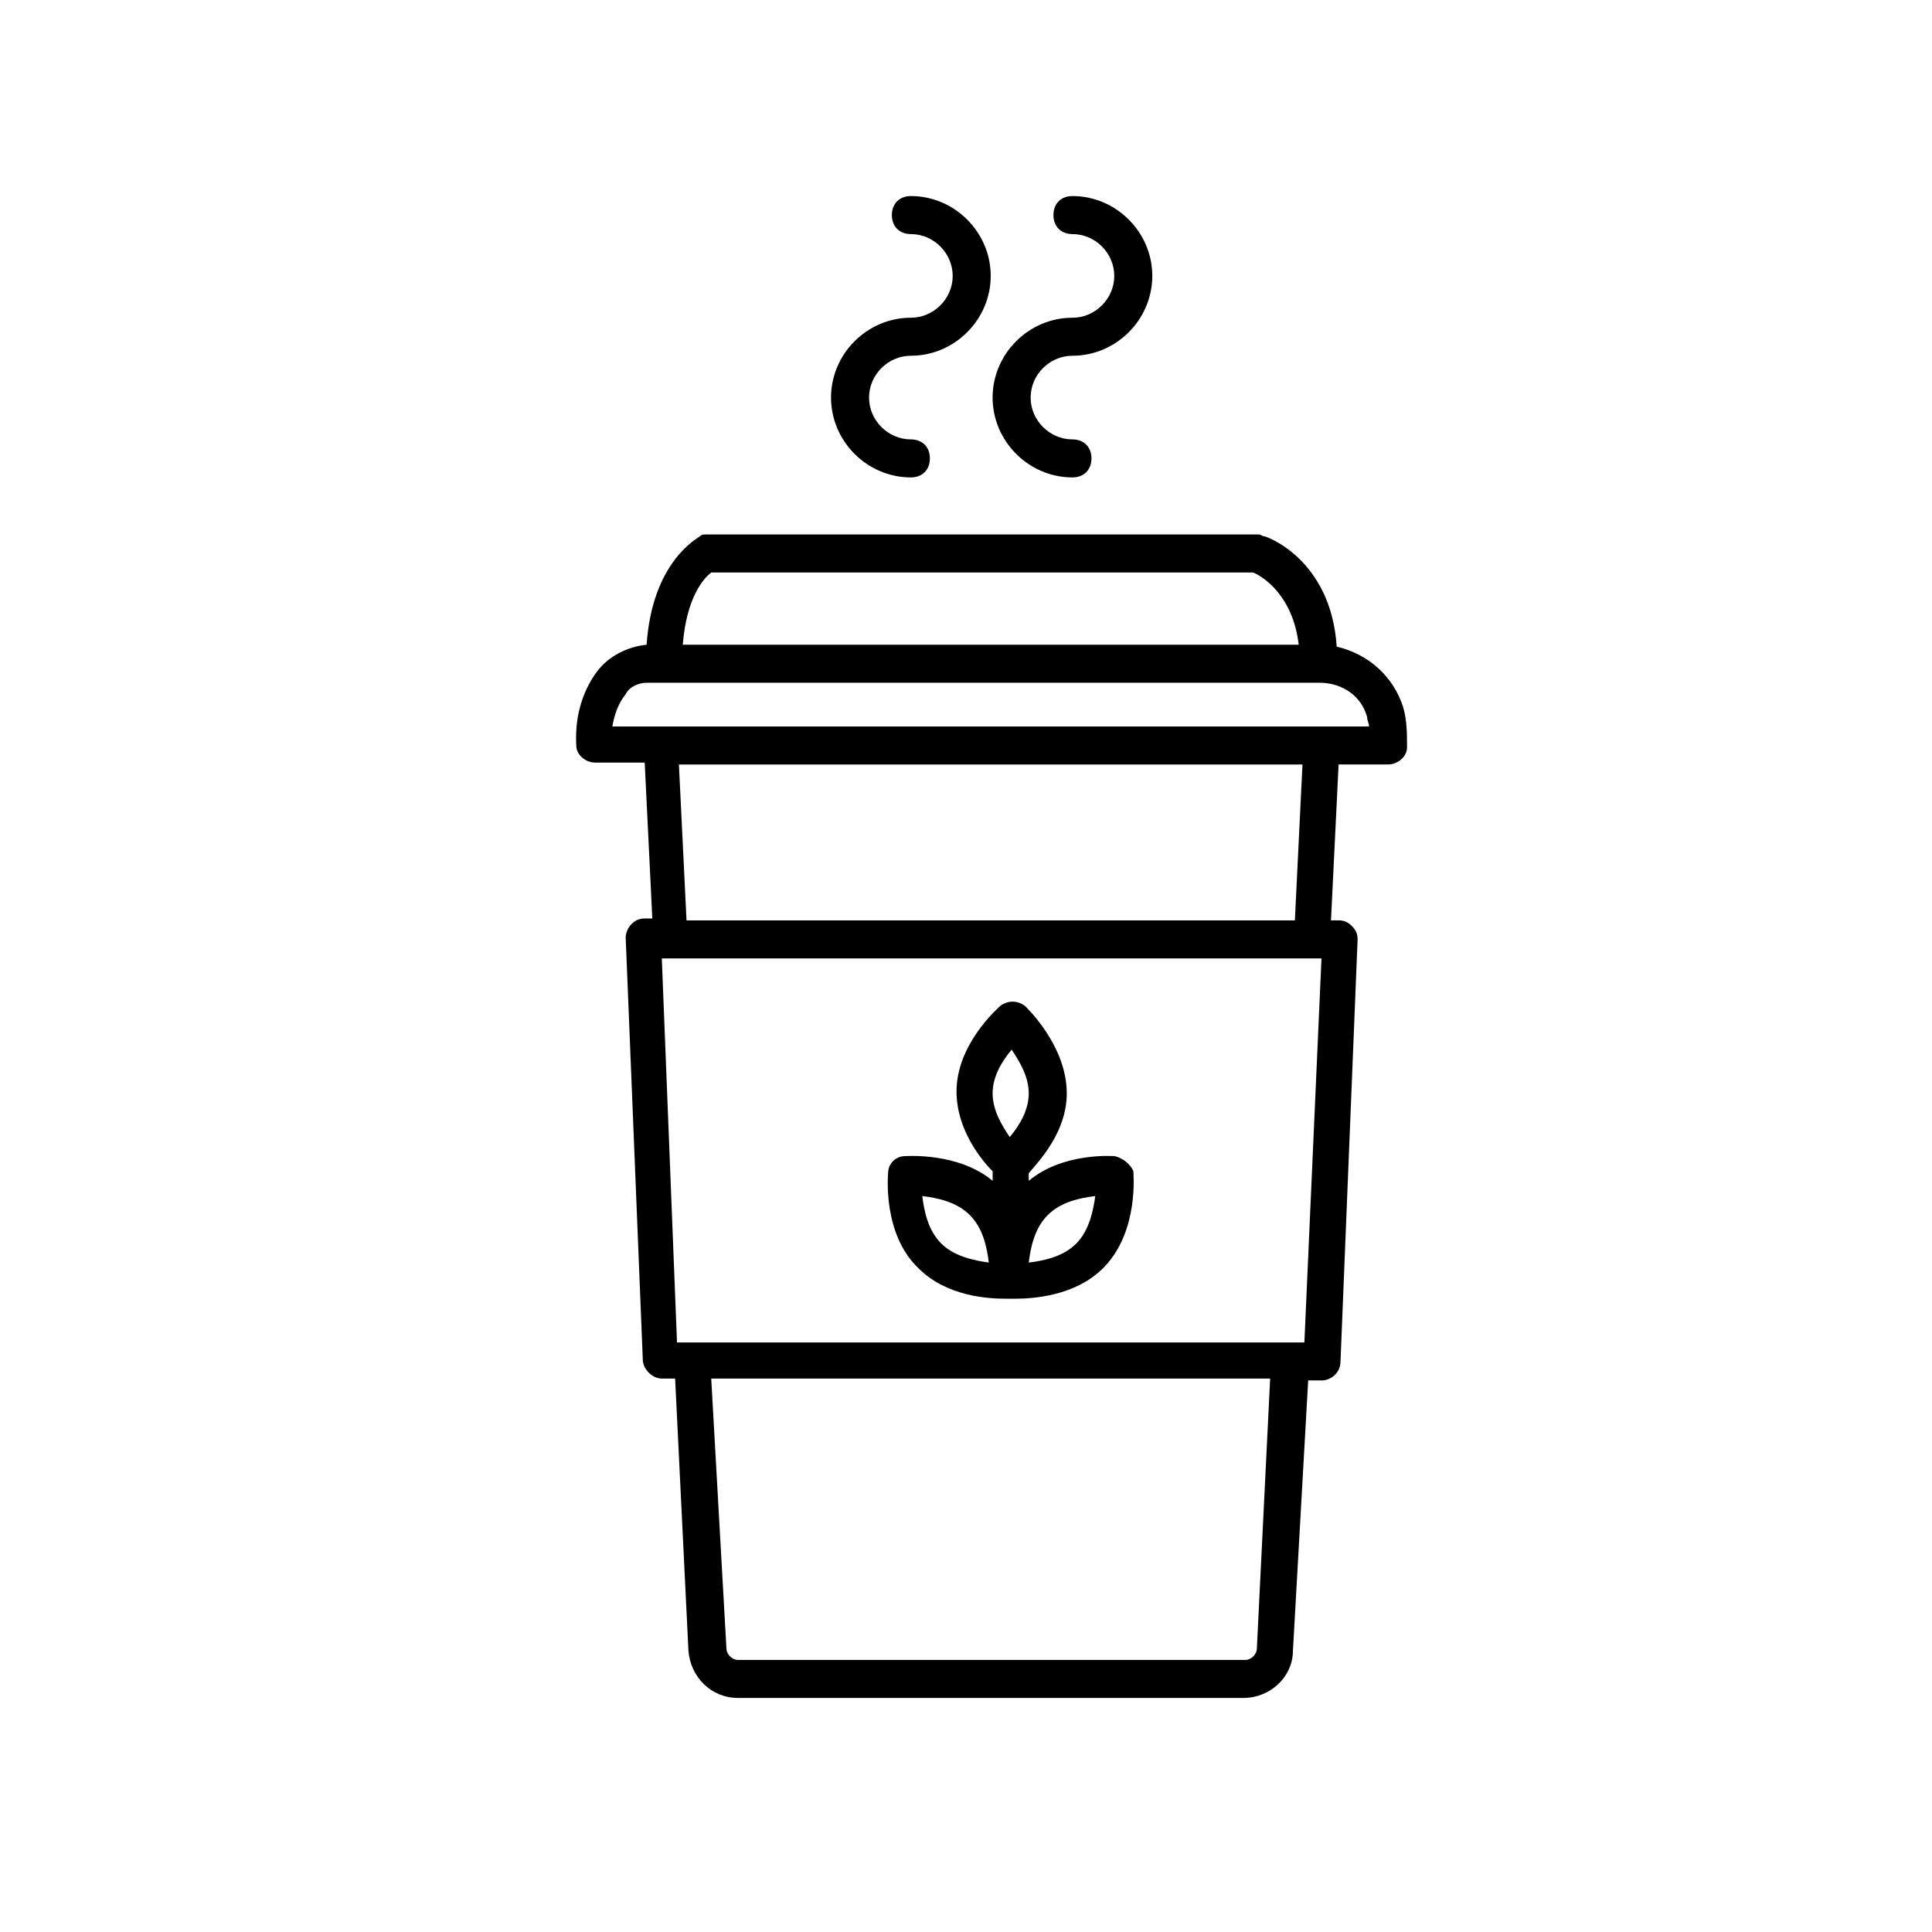
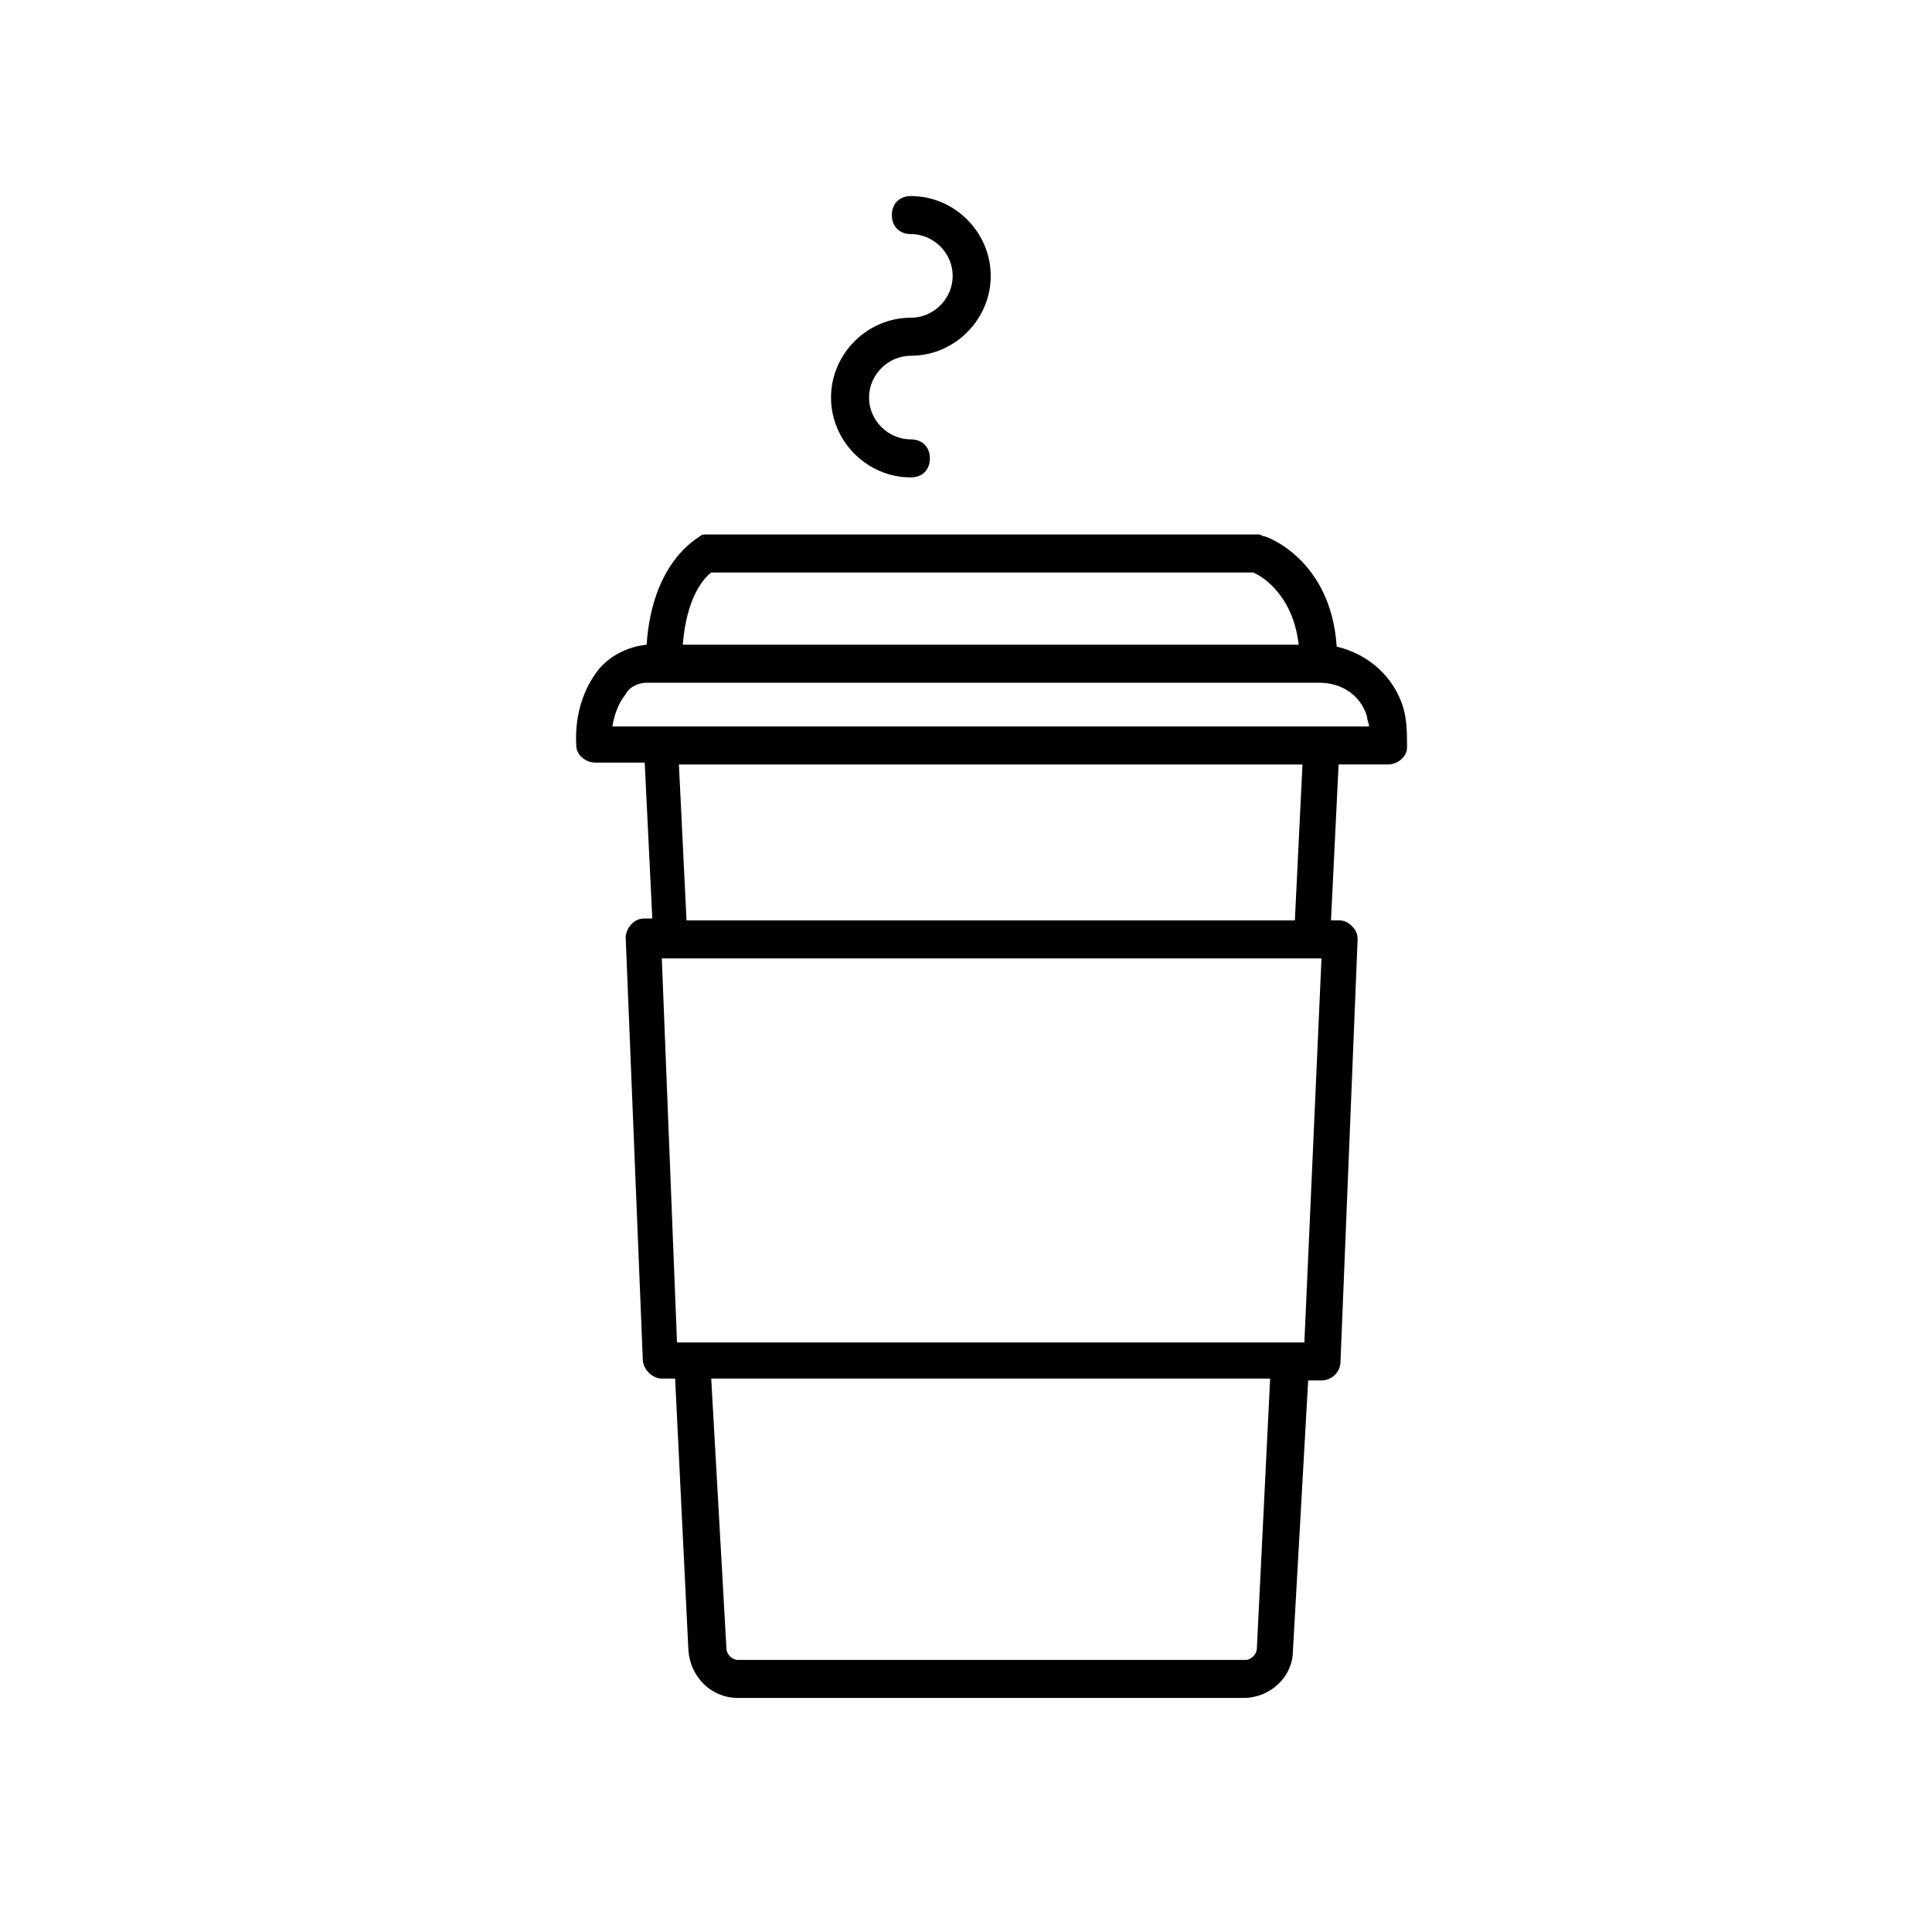
<svg xmlns="http://www.w3.org/2000/svg" fill="#000000" width="800px" height="800px" version="1.1" viewBox="144 144 512 512">
  <g>
    <path d="m479.1 286.14c-0.504 0-1.008-0.504-1.512-0.504h-146.11c-1.008 0-1.512 0-2.016 0.504-0.504 0.504-12.594 6.551-14.105 28.719-5.039 0.504-10.078 3.023-13.098 7.055-3.023 4.031-6.047 10.578-5.543 19.648 0 2.519 2.519 4.535 5.039 4.535h13.098l2.016 41.312h-2.016c-1.512 0-2.519 0.504-3.527 1.512-1.008 1.008-1.512 2.519-1.512 3.527l4.535 111.85c0 2.519 2.519 5.039 5.039 5.039h3.527l3.523 72.039c0.504 7.055 6.047 12.594 13.098 12.594h134.01c7.055 0 13.098-5.543 13.098-12.594l4.035-71.543h3.527c2.519 0 5.039-2.016 5.039-5.039l4.535-111.85c0-1.512-0.504-2.519-1.512-3.527-1.008-1.008-2.016-1.512-3.527-1.512h-2.016l2.016-41.312h13.098c2.519 0 5.039-2.016 5.039-4.535 0-3.527 0-7.055-1.008-10.578-2.519-8.062-9.07-14.105-17.633-16.121-1.512-23.172-18.641-29.219-19.145-29.219zm-146.61 9.574h143.59c2.519 1.008 10.578 6.047 12.09 19.145h-163.23c1.008-12.598 5.543-17.633 7.559-19.145zm144.59 285.16c0 1.512-1.512 3.023-3.023 3.023h-134.52c-1.512 0-3.023-1.512-3.023-3.023l-4.031-71.539 148.12-0.004zm12.594-81.113h-166.26l-4.027-101.77h174.82zm-2.519-111.85h-161.22l-2.016-41.312h165.25zm19.145-53.906c0 1.008 0.504 1.512 0.504 2.519h-200.52c0.504-3.023 1.512-6.047 3.527-8.566 1.008-2.016 3.527-3.023 5.543-3.023h178.35c6.047 0 11.082 3.527 12.594 9.07z" />
    <path d="m385.39 228.2c-11.586 0-21.16 9.574-21.16 21.16s9.574 21.16 21.16 21.16c3.023 0 5.039-2.016 5.039-5.039 0-3.023-2.016-5.039-5.039-5.039-6.047 0-11.082-5.039-11.082-11.082 0-6.047 5.039-11.082 11.082-11.082 11.586 0 21.16-9.574 21.16-21.16 0-11.586-9.574-21.16-21.16-21.16-3.023 0-5.039 2.016-5.039 5.039 0 3.023 2.016 5.039 5.039 5.039 6.047 0 11.082 5.039 11.082 11.082 0.004 6.043-5.035 11.082-11.082 11.082z" />
-     <path d="m428.21 228.2c-11.586 0-21.16 9.574-21.16 21.16s9.574 21.16 21.16 21.16c3.023 0 5.039-2.016 5.039-5.039 0-3.023-2.016-5.039-5.039-5.039-6.047 0-11.082-5.039-11.082-11.082 0-6.047 5.039-11.082 11.082-11.082 11.586 0 21.16-9.574 21.16-21.16 0-11.586-9.574-21.16-21.16-21.16-3.023 0-5.039 2.016-5.039 5.039 0 3.023 2.016 5.039 5.039 5.039 6.047 0 11.082 5.039 11.082 11.082 0.004 6.043-5.035 11.082-11.082 11.082z" />
-     <path d="m439.3 450.38c-0.504 0-13.602-1.008-22.672 6.551v-2.016c3.023-3.527 10.078-11.082 10.078-21.16 0-12.594-10.578-22.672-11.082-23.176-2.016-1.512-4.535-1.512-6.551 0-0.504 0.504-11.586 10.078-11.586 22.672 0 10.078 6.551 18.137 9.574 21.16v2.519c-9.07-7.559-22.672-6.551-23.176-6.551-2.519 0-4.535 2.016-4.535 4.535 0 0.504-1.512 16.121 8.062 25.191 7.559 7.559 18.641 8.062 23.176 8.062h1.512 1.008c4.031 0 16.121-0.504 23.68-8.566 9.07-9.574 7.559-24.688 7.559-25.191-0.516-1.512-2.527-3.527-5.047-4.031zm-27.207-28.211c2.016 3.023 4.535 7.055 4.535 11.586 0 4.535-2.519 8.566-5.039 11.586-2.016-3.023-4.535-7.055-4.535-11.586 0-4.535 2.519-8.566 5.039-11.586zm-18.641 51.387c-3.527-3.527-4.535-8.566-5.039-12.594 4.031 0.504 9.07 1.512 12.594 5.039 3.527 3.527 4.535 8.566 5.039 12.594-3.527-0.504-9.066-1.512-12.594-5.039zm35.77 0c-3.527 3.527-8.566 4.535-12.594 5.039 0.504-4.031 1.512-9.07 5.039-12.594 3.527-3.527 8.566-4.535 12.594-5.039-0.504 3.523-1.512 9.066-5.039 12.594z" />
  </g>
</svg>